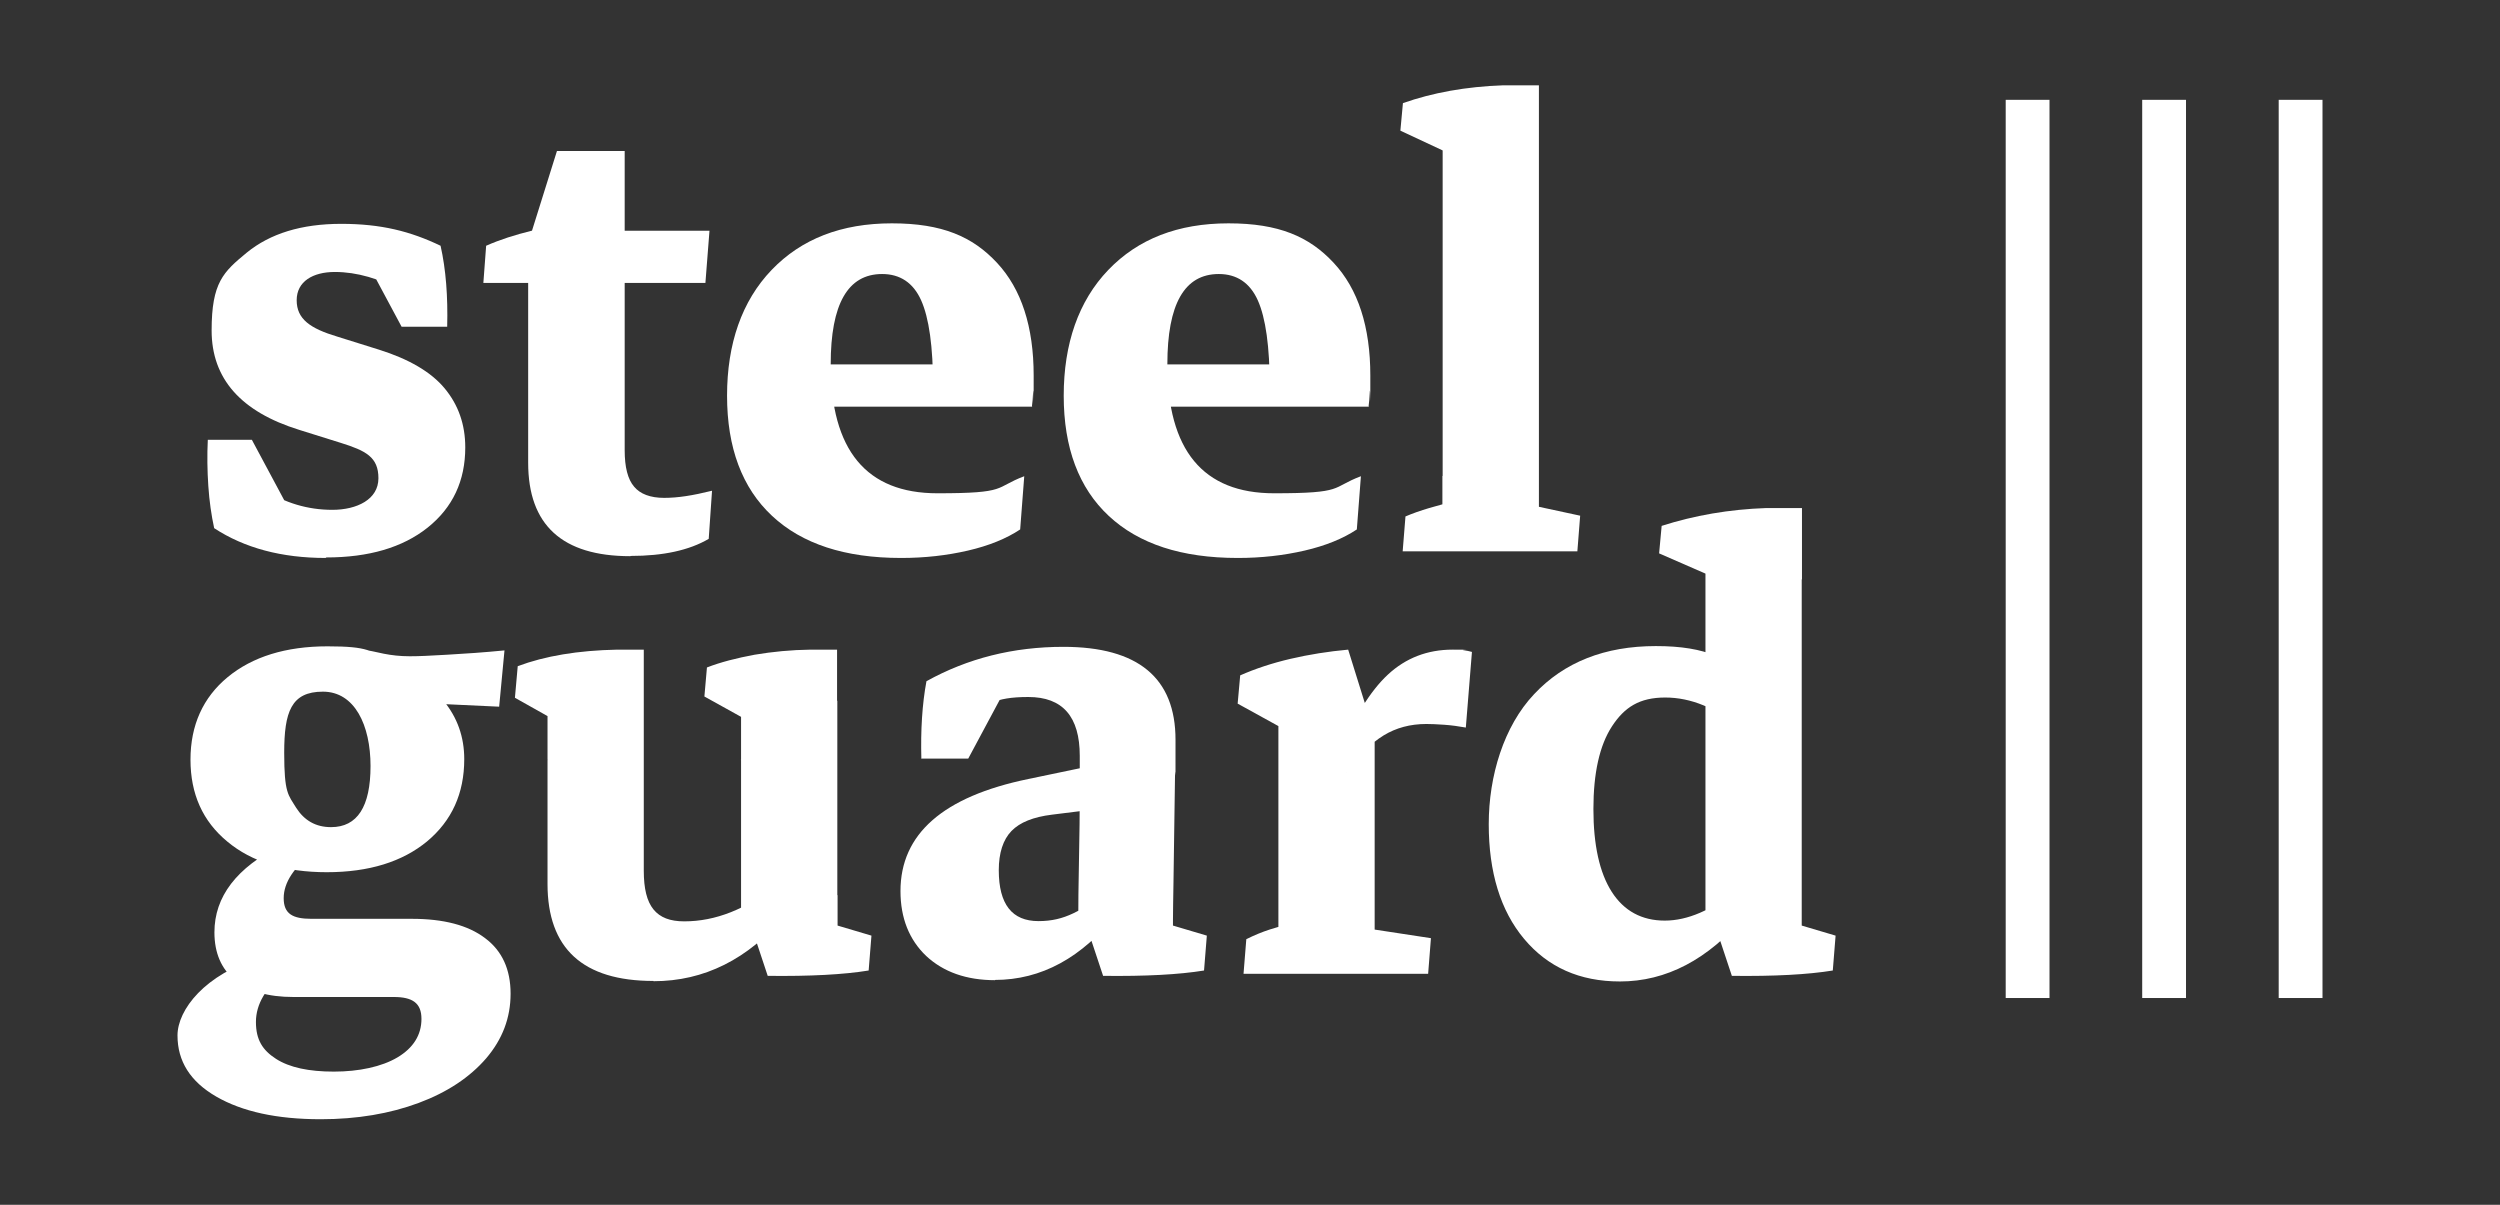
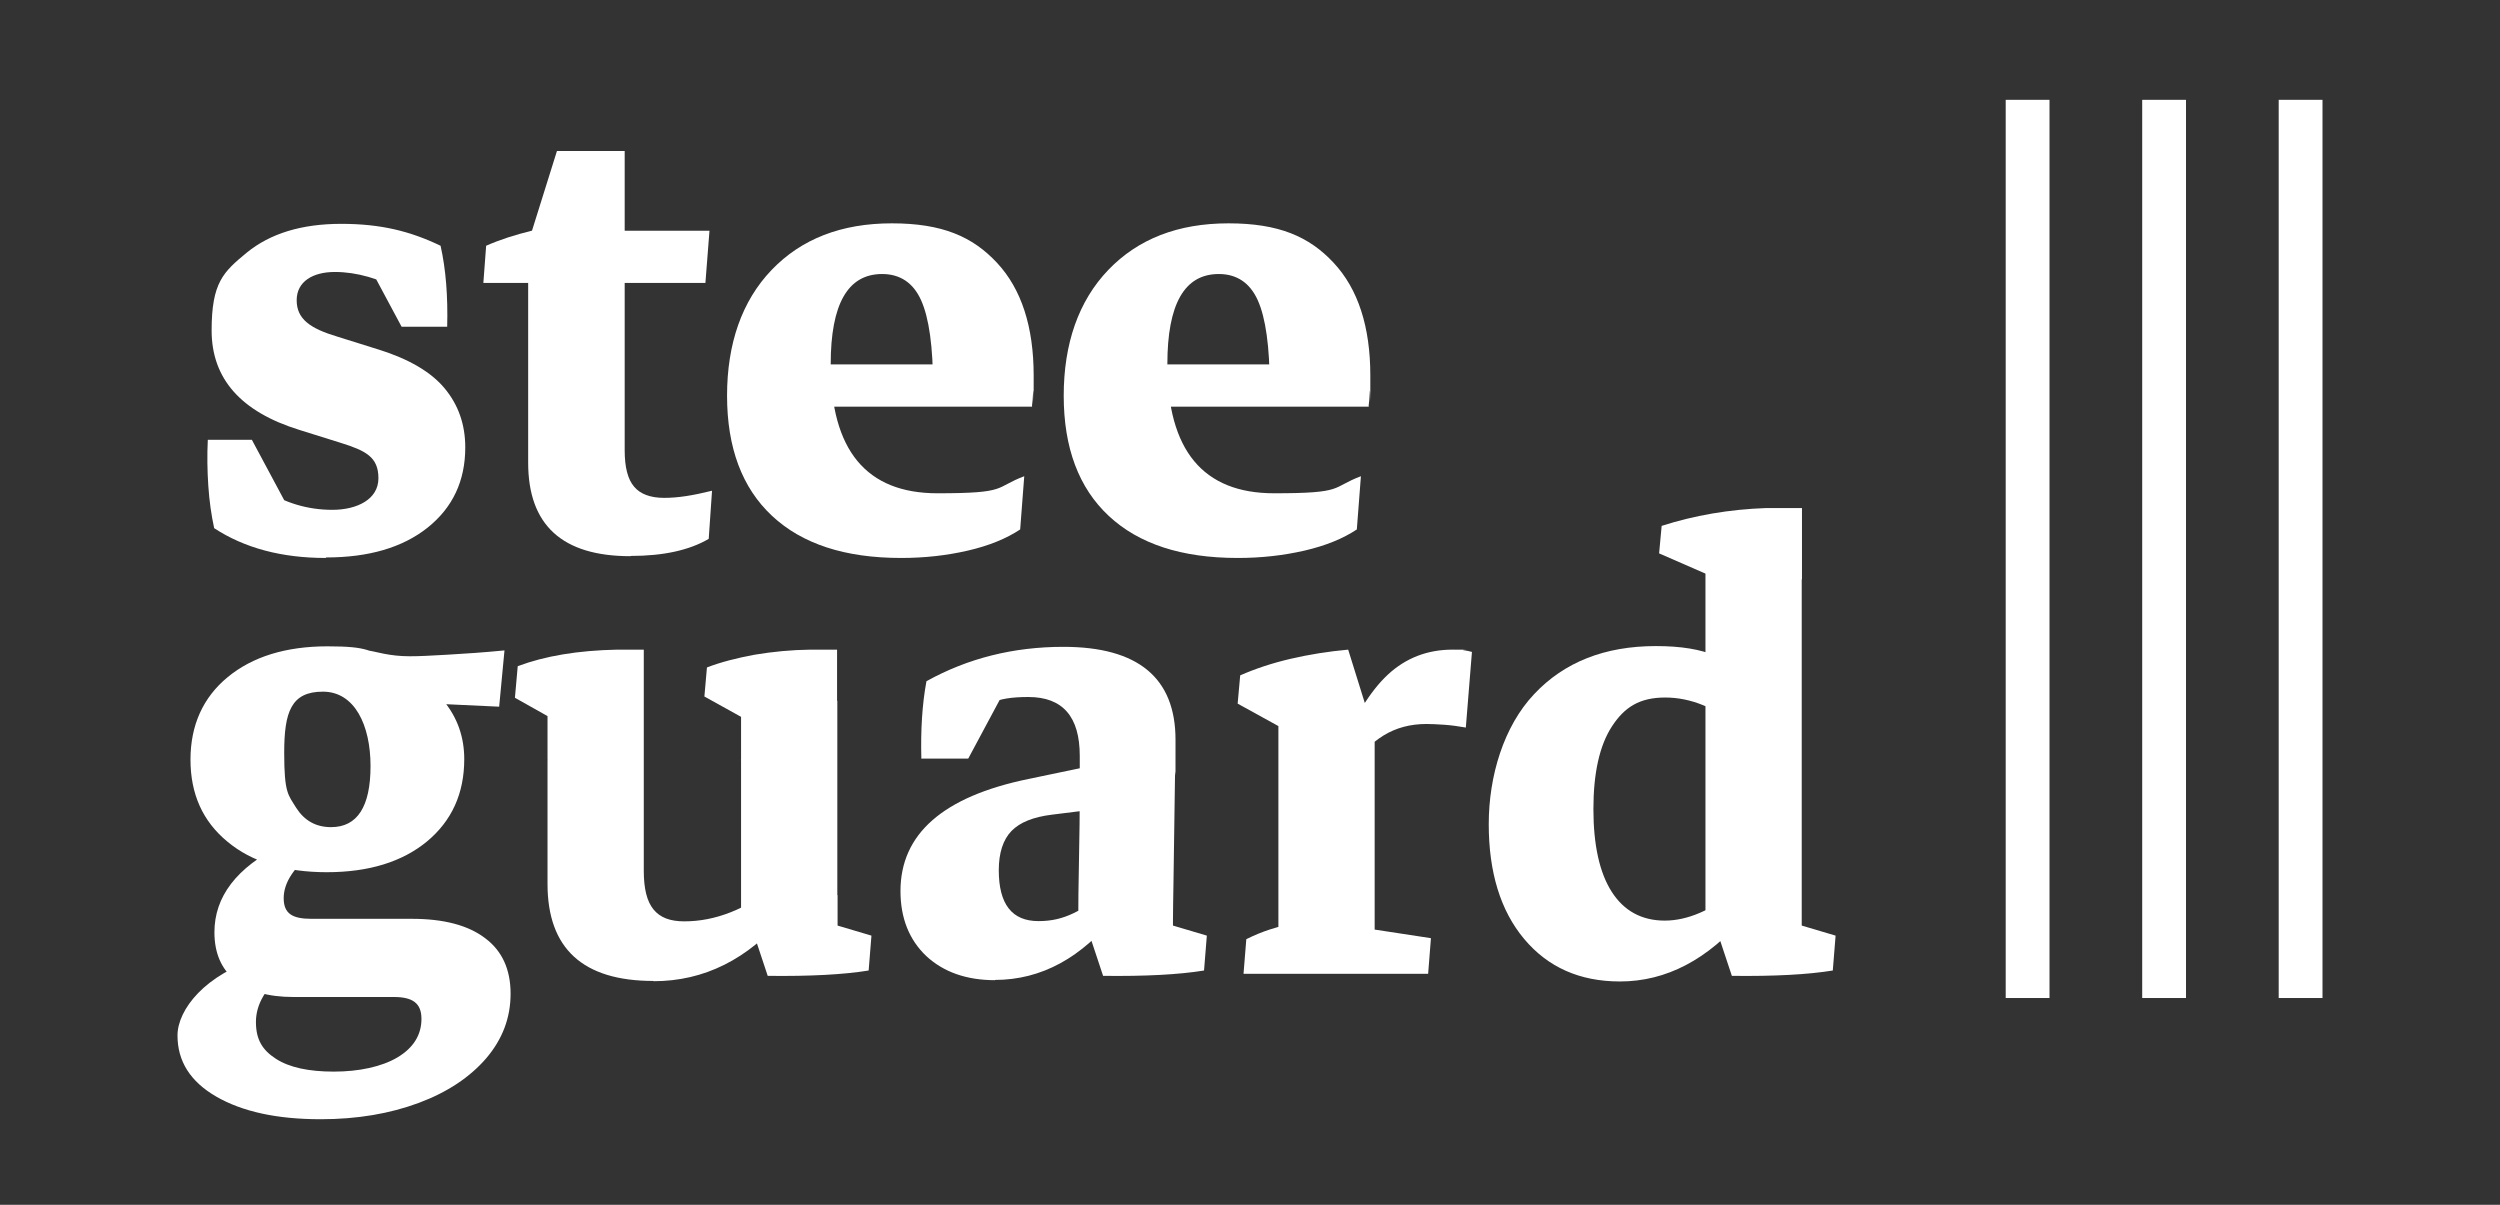
<svg xmlns="http://www.w3.org/2000/svg" id="Layer_1" version="1.1" viewBox="0 0 981.7 473.1">
  <rect x="0" y="0" width="981.7" height="473.1" fill="#333333" stroke="none" />
  <defs>
    <style>
      .st0 {
        fill: #fff;
      }
    </style>
  </defs>
  <g>
    <path class="st0" d="M127.9,219.1c-17.3,0-31.9-3.9-43.8-11.7-1.1-5.1-1.9-10.6-2.3-16.6-.4-6-.5-12-.2-18.1h17.3l15,28-10.3-8.5c8.3,5.3,17.2,8,26.9,8s18.1-4.1,18.1-12.4-4.9-10.8-14.8-13.9l-16.3-5.1c-22.9-7.1-34.4-20.1-34.4-39s4.6-23,13.8-30.6c9.2-7.5,21.5-11.3,37.1-11.3s27.1,2.9,39,8.6c2.1,9.3,2.9,19.9,2.6,31.8h-17.9l-15-28,15.7,14.2c-9.3-5.1-18.3-7.7-26.9-7.7s-15,3.7-15,11.1,5.3,11.1,16,14.3l16.3,5.1c11.8,3.7,20.5,8.8,25.8,15.2,5.4,6.5,8.1,14.2,8.1,23.2,0,13.1-4.9,23.6-14.8,31.5-9.8,7.8-23.1,11.7-39.8,11.7h0Z" />
    <path class="st0" d="M189.8,111.2l1.1-14.7c5.4-2.4,11.4-4.3,17.9-5.9h69.8l-1.6,20.5h-87.2ZM247.5,218.4c-26.7,0-40.1-12.2-40.1-36.7v-79.5l1.5-11.6,9.8-31.3h26.6v117.5c0,6.6,1.2,11.4,3.7,14.3,2.4,2.9,6.4,4.4,11.8,4.4s11.1-.9,18.8-2.8l-1.3,18.9c-7.7,4.5-17.9,6.7-30.6,6.7h0Z" />
    <path class="st0" d="M353.8,219.1c-22,0-38.8-5.5-50.6-16.5s-17.7-26.8-17.7-47.2,5.8-37.2,17.5-49.4,27.4-18.3,47.2-18.3,31.7,5.2,41.3,15.5c9.6,10.3,14.4,25.1,14.4,44.3s0,3.7-.2,6.2c-.1,2.5-.3,4.5-.5,6l-38.8-7.8c0-15.8-1.6-27.1-4.7-34-3.1-6.9-8.3-10.3-15.3-10.3-13.5,0-20.2,11.8-20.2,35.4,0,33.8,14,50.7,41.9,50.7s22.2-2.2,34.1-6.7l-1.6,20.9c-5.4,3.6-12.3,6.4-20.5,8.3s-17,2.9-26.2,2.9h0ZM302.9,159.7v-16.6h99.8l2.6,16.6h-102.4,0Z" />
    <path class="st0" d="M486,219.1c-22,0-38.8-5.5-50.6-16.5s-17.7-26.8-17.7-47.2,5.8-37.2,17.5-49.4,27.4-18.3,47.2-18.3,31.7,5.2,41.3,15.5c9.6,10.3,14.4,25.1,14.4,44.3s0,3.7-.2,6.2c-.1,2.5-.3,4.5-.5,6l-38.8-7.8c0-15.8-1.6-27.1-4.7-34-3.1-6.9-8.3-10.3-15.3-10.3-13.5,0-20.2,11.8-20.2,35.4,0,33.8,14,50.7,41.9,50.7s22.2-2.2,34.1-6.7l-1.6,20.9c-5.4,3.6-12.3,6.4-20.5,8.3s-17,2.9-26.2,2.9h0ZM435.1,159.7v-16.6h99.8l2.6,16.6h-102.4Z" />
-     <path class="st0" d="M566.5,69.8v-20.4l5.4,12.2-22-10.3,1-10.8c11.6-4.1,24.8-6.5,39.4-7h14v28l-37.8,8.1h0ZM550.8,216.5l1.1-13.7c2.8-1.2,5.9-2.3,9.3-3.3s7.1-2,11.2-3l-6,16v-25.6h37.8v25.6l-5.5-14.7,21.8,4.7-1.1,14h-68.6ZM566.5,215.5V47.9l37.8,4.7v162.8h-37.8Z" />
  </g>
  <g>
    <path class="st0" d="M125.9,439.5c-17.2,0-30.8-3-41-8.9-10.2-5.9-15.2-13.9-15.2-24s10.8-24.1,32.4-30.5l10.1,5.5c-7.8,6.1-11.7,12.7-11.7,19.7s2.6,11.1,7.9,14.5,12.9,5,22.7,5,18.8-1.9,25-5.6,9.4-8.8,9.4-15.1-3.6-8.6-10.9-8.6h-39.4c-9.9,0-17.5-2.2-22.9-6.6s-8.1-10.7-8.1-18.8c0-14,8.7-25.4,26.1-34.1l13.2,2.3c-8,6.1-12.1,12.2-12.1,18.4s3.6,8.1,10.9,8.1h39.4c12.5,0,22.1,2.5,28.8,7.6,6.7,5,10,12.3,10,21.8s-3.2,17.9-9.6,25.4c-6.4,7.4-15.2,13.3-26.5,17.5s-24.1,6.4-38.5,6.4h0ZM128.4,342.5c-16.4,0-29.5-4-39.1-12-9.7-8-14.5-18.7-14.5-32.2s4.9-24.4,14.6-32.4c9.7-8,22.8-12.1,39.2-12.1s16.7,1.9,24.9,5.7c8.3,3.8,15.1,9,20.6,15.6,5.5,6.6,8.2,14.3,8.2,23,0,13.5-4.9,24.2-14.6,32.3-9.7,8-22.8,12.1-39.4,12.1h0ZM130,324.8c10.3,0,15.5-8,15.5-24s-6.2-29.2-18.7-29.2-15.2,8-15.2,24,1.6,16.5,4.7,21.6c3.2,5,7.7,7.6,13.7,7.6ZM196,277.5l-40.6-1.9-26.9-21.7c5.1,0,9.3.3,12.7.9,3.4.6,6.5,1.2,9.5,1.9,3,.6,6.4,1,10.2,1s7.6-.2,14.6-.6c7-.4,14.5-.9,22.6-1.7l-2.1,22.2h0Z" />
    <path class="st0" d="M215.1,298.5v-20.9l6.5,7.3-19.4-10.9,1.1-12.4c10.6-4,23.7-6.2,39.1-6.5h10.4v25.9l-37.8,17.4ZM256.6,385.2c-27.7,0-41.6-12.7-41.6-38.1v-73.8l37.8,1.8v66.8c0,7,1.2,12,3.8,15.2s6.5,4.7,12.1,4.7c12.3,0,24.4-4.8,36.5-14.5l3.1,12.2c-14.6,17.2-31.8,25.8-51.7,25.8h0ZM291,298.5v-20.9l6.5,7.5-20.9-11.6,1-11.4c5.4-2.1,11.7-3.7,18.7-5,7.1-1.2,14.4-1.9,22-2h10.4v25.9l-37.8,17.4h0ZM328.8,372.9l-37.8-6.5v-92.8l37.8,1.6v97.6h0ZM301.5,383.3l-7.8-23.5,35.2-8.3v21l-5.9-10.8,19.2,5.7-1.1,13.7c-9.8,1.6-23,2.3-39.6,2.1h0Z" />
    <path class="st0" d="M390.8,384.9c-11.3,0-20.3-3.2-27.1-9.5-6.7-6.4-10.1-14.9-10.1-25.5,0-22.4,16.7-37.1,50.2-44l29.7-6.2,2.9,17.3-23.3,2.9c-7.3.9-12.6,3-15.9,6.4-3.3,3.4-5,8.6-5,15.4,0,13.4,5.2,20,15.6,20s16.7-4.1,28-12.2l2.9,9.1c-13.8,17.5-29.8,26.2-48.1,26.2h0ZM423.4,364.9c0-9,.1-18.2.3-27.6.2-9.4.3-18.2.3-26.5v-14c0-15.4-6.7-23.1-20.2-23.1s-17.1,3.1-25.4,9.5l-16.6,14.8c-.3-11.2.3-21.4,2-30.5,16.2-9,34.1-13.5,53.8-13.5,29.3,0,44,12.2,44,36.5s0,7.8-.2,14.3c-.1,6.5-.2,13.4-.3,20.9-.1,7.4-.2,14.4-.3,20.9-.1,6.5-.2,11.3-.2,14.6l-37.2,3.9h0ZM361.8,297.9l1.6-18.9,31.8-9.1-15,28h-18.4ZM433.2,383.3l-7.8-23.5,35.2-8.3v21l-5.9-10.8,19.2,5.7-1.1,13.7c-9.8,1.6-23,2.3-39.6,2.1h0Z" />
    <path class="st0" d="M502,298.5v-20.9l6.5,11.1-22.5-12.4,1-11.1c5.9-2.6,12.5-4.8,19.8-6.5s14.9-2.9,22.6-3.6l9.1,29.2-36.5,14.2ZM488.3,382.5l1.1-13.7c3-1.5,6.1-2.8,9.2-3.8s6.2-1.9,9.4-2.6l-6,16v-25.6h37.8v25.6l-5.4-14.2,27.5,4.2-1.1,14h-72.5,0ZM502,381.5v-104.3l37.8,8.3v96h-37.8ZM528.7,303.3l-3.3-6.5c6.1-14.8,12.6-25.4,19.6-31.9s15.5-9.8,25.4-9.8,2.9,0,4.2.2,2.4.4,3.4.7l-2.4,29.7c-2.8-.5-5.6-.9-8.5-1.1-2.8-.2-5.2-.3-7-.3-6.3,0-11.9,1.5-16.8,4.5-4.9,3-9.8,7.9-14.7,14.6h0Z" />
    <path class="st0" d="M636.1,385.4c-15.8,0-28.3-5.6-37.6-16.7-9.3-11.1-13.9-26.2-13.9-45.1s5.9-38.4,17.8-51c11.8-12.6,27.8-18.9,47.8-18.9s30,5.1,38.6,15.3l-5.2,17.1c-9.7-8.1-19.6-12.2-29.7-12.2s-16,3.8-20.9,11.3c-4.9,7.5-7.3,18.4-7.3,32.5s2.4,25,7.2,32.5c4.8,7.5,11.8,11.3,20.8,11.3s18.4-4.1,28.5-12.2l3.1,10.3c-14.6,17.2-31,25.8-49.2,25.8h0ZM669.7,235.8v-20.4l5.4,12.2-23.6-10.3,1-10.8c12.8-4.1,26.5-6.5,41.1-7h14v28l-37.8,8.1ZM707.5,372.9l-37.8-6.5v-149.6h37.8v156.1ZM680.1,383.3l-7.8-23.5,35.2-8.3v21l-5.9-10.8,19.2,5.7-1.1,13.7c-9.8,1.6-23,2.3-39.6,2.1h0Z" />
  </g>
  <g>
    <rect class="st0" x="894.8" y="39.2" width="17.2" height="352.7" />
    <rect class="st0" x="841.2" y="39.2" width="17.2" height="352.7" />
    <rect class="st0" x="787.6" y="39.2" width="17.2" height="352.7" />
  </g>
</svg>